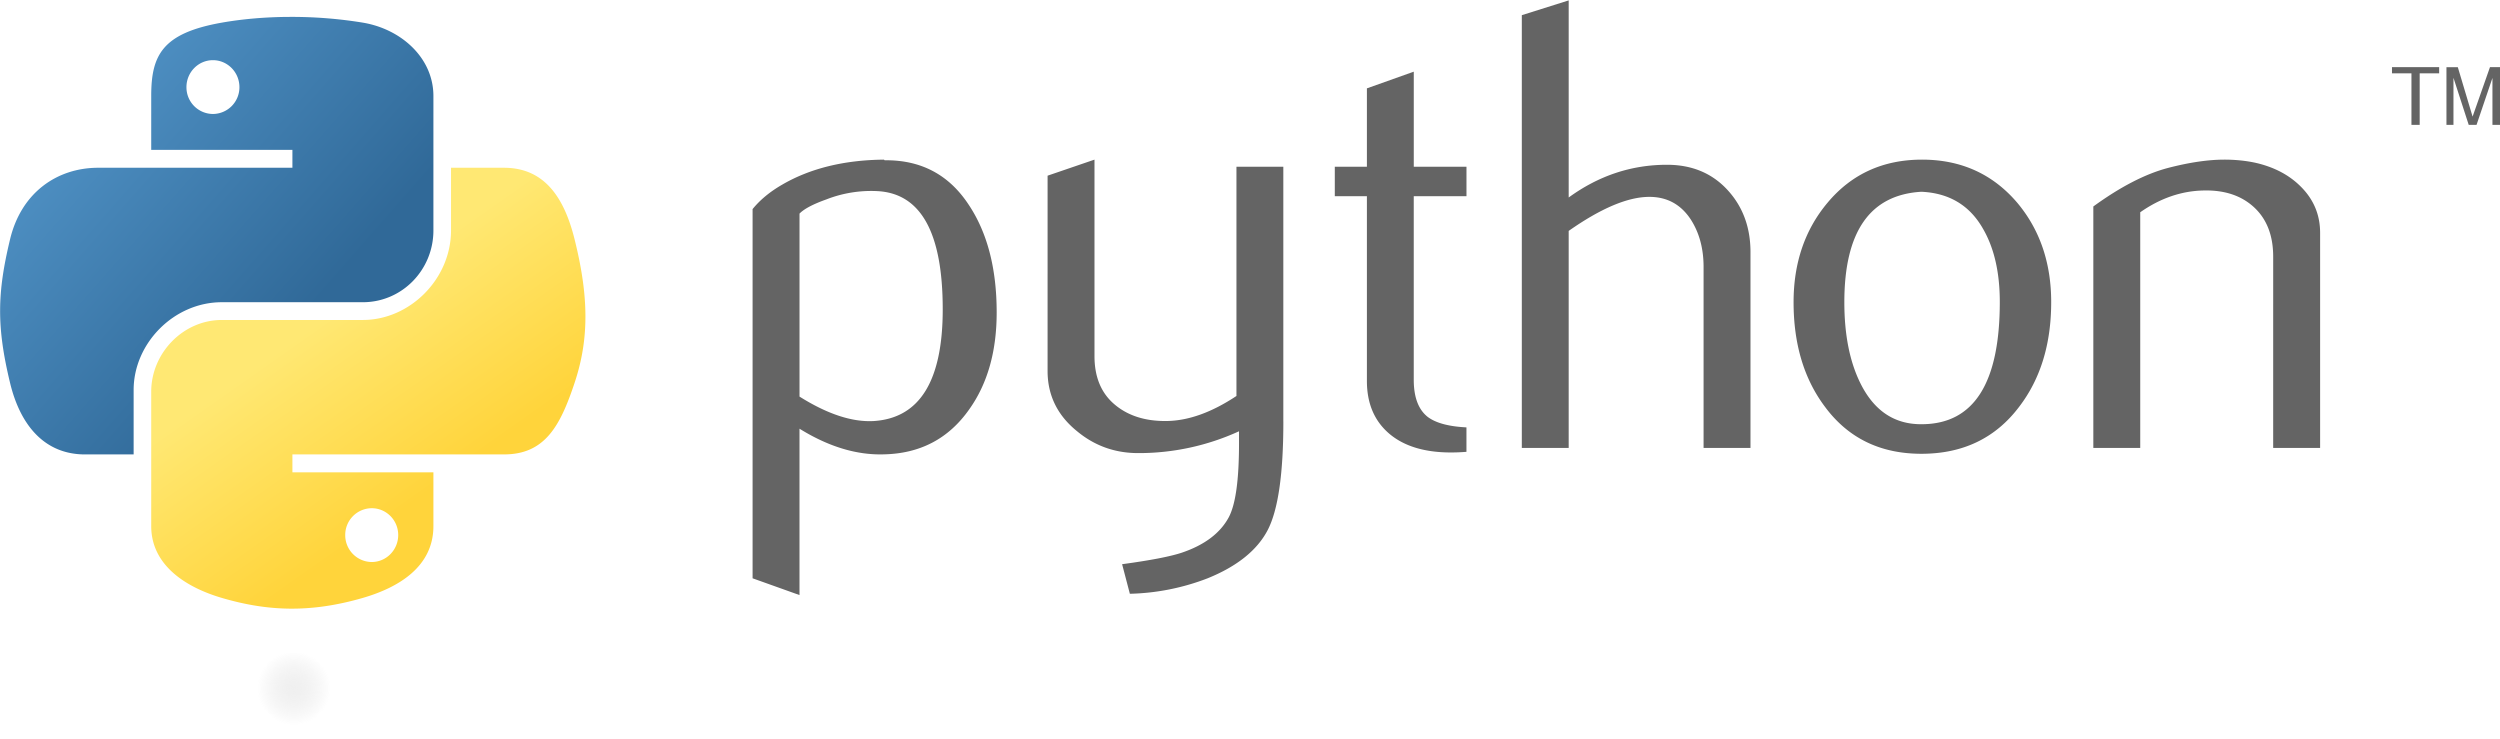
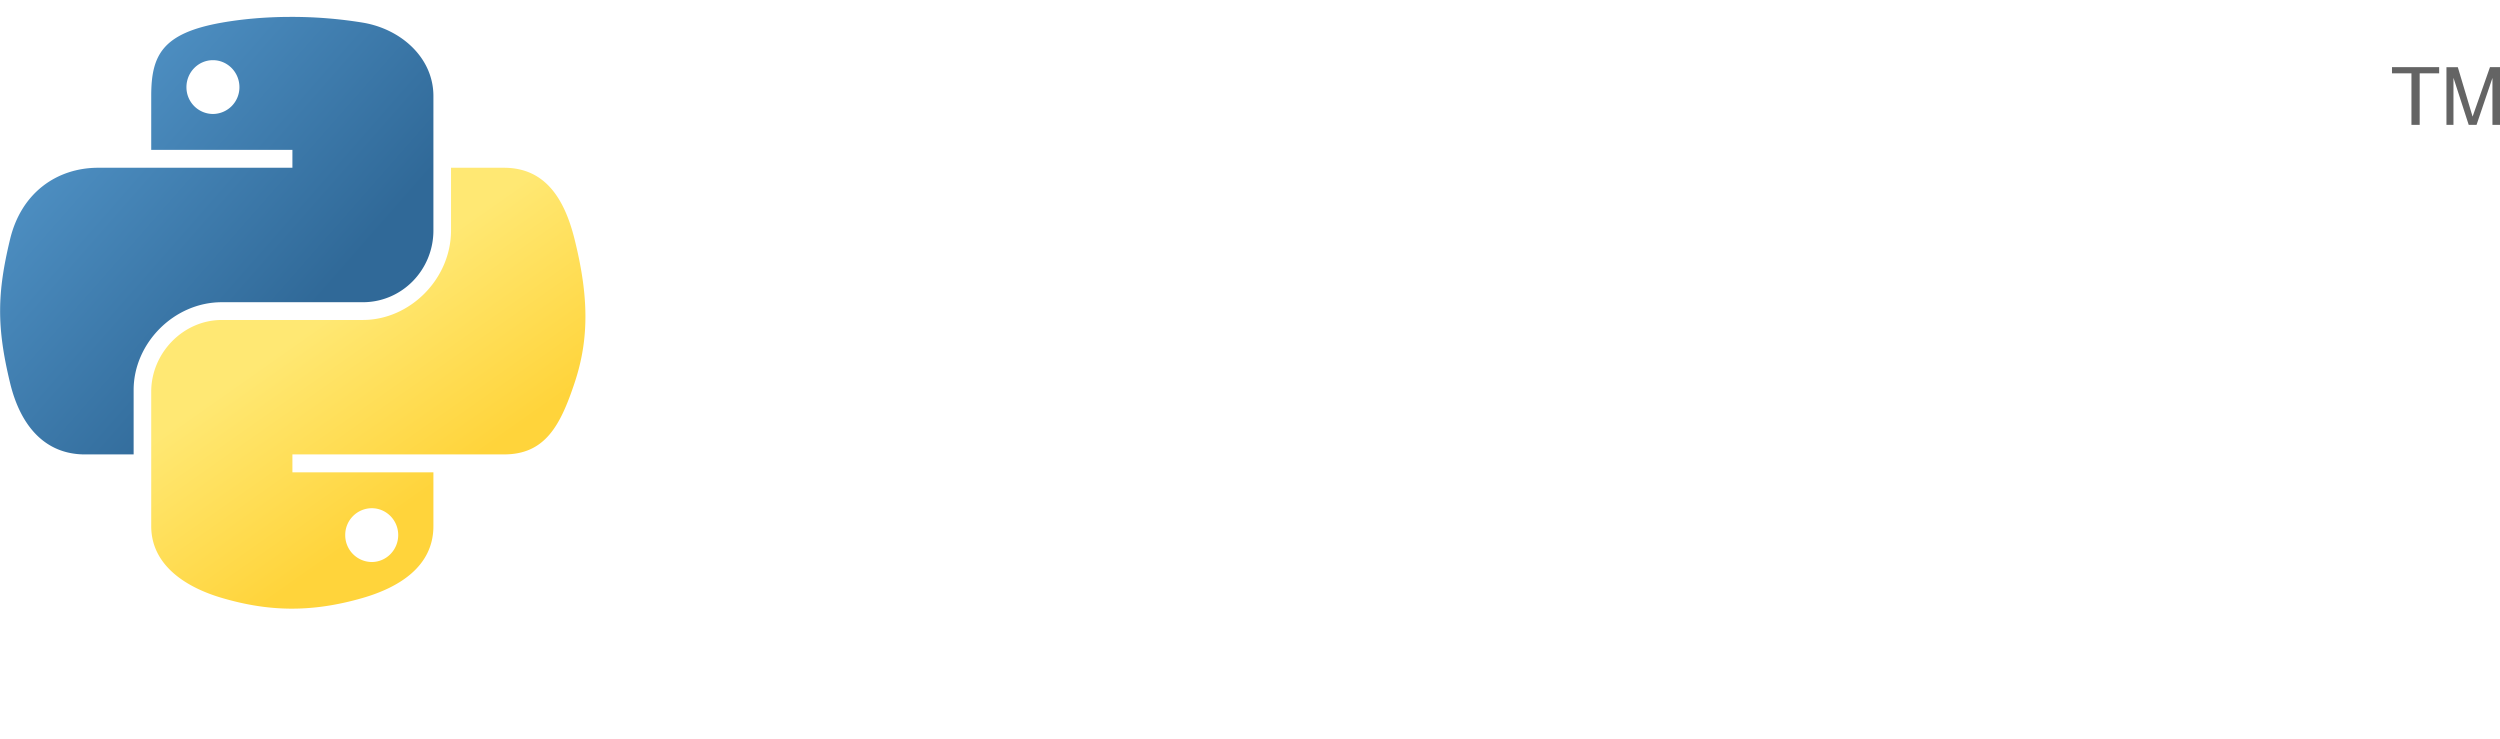
<svg xmlns="http://www.w3.org/2000/svg" width="88" height="26">
  <defs>
    <linearGradient x1="-2.191%" y1="3.841%" x2="70.893%" y2="67.953%" id="a">
      <stop stop-color="#5A9FD4" offset="0%" />
      <stop stop-color="#306998" offset="100%" />
    </linearGradient>
    <linearGradient x1="64.646%" y1="71.723%" x2="38.891%" y2="34.36%" id="b">
      <stop stop-color="#FFD43B" offset="0%" />
      <stop stop-color="#FFE873" offset="100%" />
    </linearGradient>
    <radialGradient cx="49.983%" cy="48.854%" fx="49.983%" fy="48.854%" r="49.989%" gradientTransform="matrix(0 -1 .194 0 .405 .988)" id="c">
      <stop stop-color="#B8B8B8" stop-opacity=".498" offset="0%" />
      <stop stop-color="#7F7F7F" stop-opacity="0" offset="100%" />
    </radialGradient>
  </defs>
  <g fill="none">
-     <path d="M33.184 10.887c0-2.7-.77-4.085-2.309-4.16a4.335 4.335 0 00-1.792.294c-.464.166-.776.33-.94.497v6.442c.984.618 1.858.905 2.62.86 1.613-.107 2.421-1.417 2.421-3.933zm1.899.112c0 1.37-.322 2.509-.969 3.414-.72 1.024-1.72 1.552-2.997 1.58-.962.031-1.954-.27-2.975-.903v5.856l-1.651-.59V7.36c.27-.332.62-.617 1.042-.86.983-.572 2.177-.867 3.583-.881l.023.023c1.285-.016 2.274.512 2.97 1.581.649.981.974 2.238.974 3.776zm10.091 3.842c0 1.84-.184 3.113-.553 3.821-.37.708-1.075 1.274-2.115 1.695a8.104 8.104 0 01-2.735.544l-.273-1.041c.995-.135 1.696-.27 2.103-.406.8-.271 1.35-.687 1.65-1.243.243-.454.362-1.319.362-2.6v-.43a8.48 8.48 0 01-3.55.768c-.813 0-1.53-.255-2.148-.768-.693-.558-1.04-1.266-1.04-2.124V6.184l1.651-.565v6.917c0 .739.238 1.308.715 1.707.477.4 1.095.591 1.852.576.757-.016 1.568-.308 2.43-.881v-8.07h1.65v8.973h.001zm6.446 1.063a6.597 6.597 0 01-.544.023c-.934 0-1.662-.222-2.182-.668-.519-.447-.779-1.062-.779-1.848V6.907h-1.13V5.868h1.13V3.11l1.65-.587v3.345h1.855v1.039h-1.856v6.458c0 .62.166 1.059.499 1.316.285.211.739.332 1.356.363v.86zm9.997-.136h-1.651V9.395c0-.649-.152-1.207-.453-1.673-.349-.528-.833-.792-1.455-.792-.757 0-1.703.4-2.84 1.198v7.64h-1.65V.534l1.65-.52v6.938c1.055-.768 2.208-1.152 3.46-1.152.874 0 1.582.294 2.125.881.543.587.814 1.319.814 2.193v6.894zm8.776-5.141c0-1.037-.197-1.894-.589-2.571-.466-.825-1.19-1.261-2.17-1.306-1.81.105-2.713 1.402-2.713 3.888 0 1.14.188 2.092.567 2.856.484.974 1.21 1.454 2.18 1.438 1.816-.015 2.725-1.45 2.725-4.305zm1.809.01c0 1.477-.378 2.705-1.131 3.686-.83 1.098-1.975 1.65-3.436 1.65-1.45 0-2.578-.552-3.393-1.65-.739-.981-1.108-2.21-1.108-3.686 0-1.387.4-2.554 1.198-3.504.844-1.008 1.953-1.514 3.324-1.514 1.371 0 2.488.506 3.348 1.514.798.95 1.198 2.117 1.198 3.504zm9.466 5.131h-1.652V9.033c0-.738-.222-1.315-.666-1.73-.444-.414-1.037-.615-1.776-.598-.784.014-1.53.27-2.238.767v8.296h-1.651v-8.5c.95-.691 1.824-1.143 2.623-1.355.753-.196 1.418-.294 1.99-.294.392 0 .761.038 1.108.114.648.15 1.176.428 1.582.836.454.452.68.994.68 1.628v7.571z" fill="#646464" />
    <path d="M10.183.595c-.85.003-1.661.076-2.375.202-2.103.372-2.485 1.15-2.485 2.584v1.894h4.97v.63H3.458c-1.444 0-2.709.869-3.104 2.52-.456 1.893-.477 3.074 0 5.051.353 1.471 1.197 2.52 2.641 2.52h1.709v-2.27c0-1.641 1.419-3.088 3.104-3.088h4.964c1.381 0 2.484-1.138 2.484-2.525V3.38c0-1.346-1.136-2.358-2.484-2.583a15.502 15.502 0 00-2.59-.202zM7.495 2.118c.514 0 .933.426.933.95a.94.94 0 01-.933.944.938.938 0 01-.932-.944c0-.524.417-.95.932-.95z" fill="url(#a)" />
    <path d="M15.876 5.906v2.206c0 1.711-1.45 3.151-3.104 3.151H7.808c-1.36 0-2.485 1.164-2.485 2.525v4.732c0 1.347 1.171 2.14 2.485 2.526 1.573.462 3.082.546 4.964 0 1.25-.363 2.484-1.092 2.484-2.526v-1.893h-4.963v-.632h7.448c1.444 0 1.982-1.007 2.485-2.52.519-1.556.497-3.053 0-5.05-.357-1.437-1.039-2.52-2.485-2.52h-1.865zm-2.792 11.983c.515 0 .933.422.933.944 0 .524-.418.95-.933.95a.943.943 0 01-.932-.95.94.94 0 01.932-.944z" fill="url(#b)" />
    <path d="M84.883 4.396h.29V2.581h.685v-.217h-1.66v.217h.685v1.815m1.232 0h.247V2.738l.537 1.658h.275l.56-1.653v1.653h.27V2.364h-.357l-.612 1.741-.52-1.74h-.4v2.031" fill="#646464" />
-     <path d="M17.009 24.263c0 .713-2.982 1.29-6.66 1.29s-6.66-.577-6.66-1.29c0-.714 2.982-1.292 6.66-1.292s6.66.578 6.66 1.292z" fill="url(#c)" opacity=".444" />
  </g>
</svg>